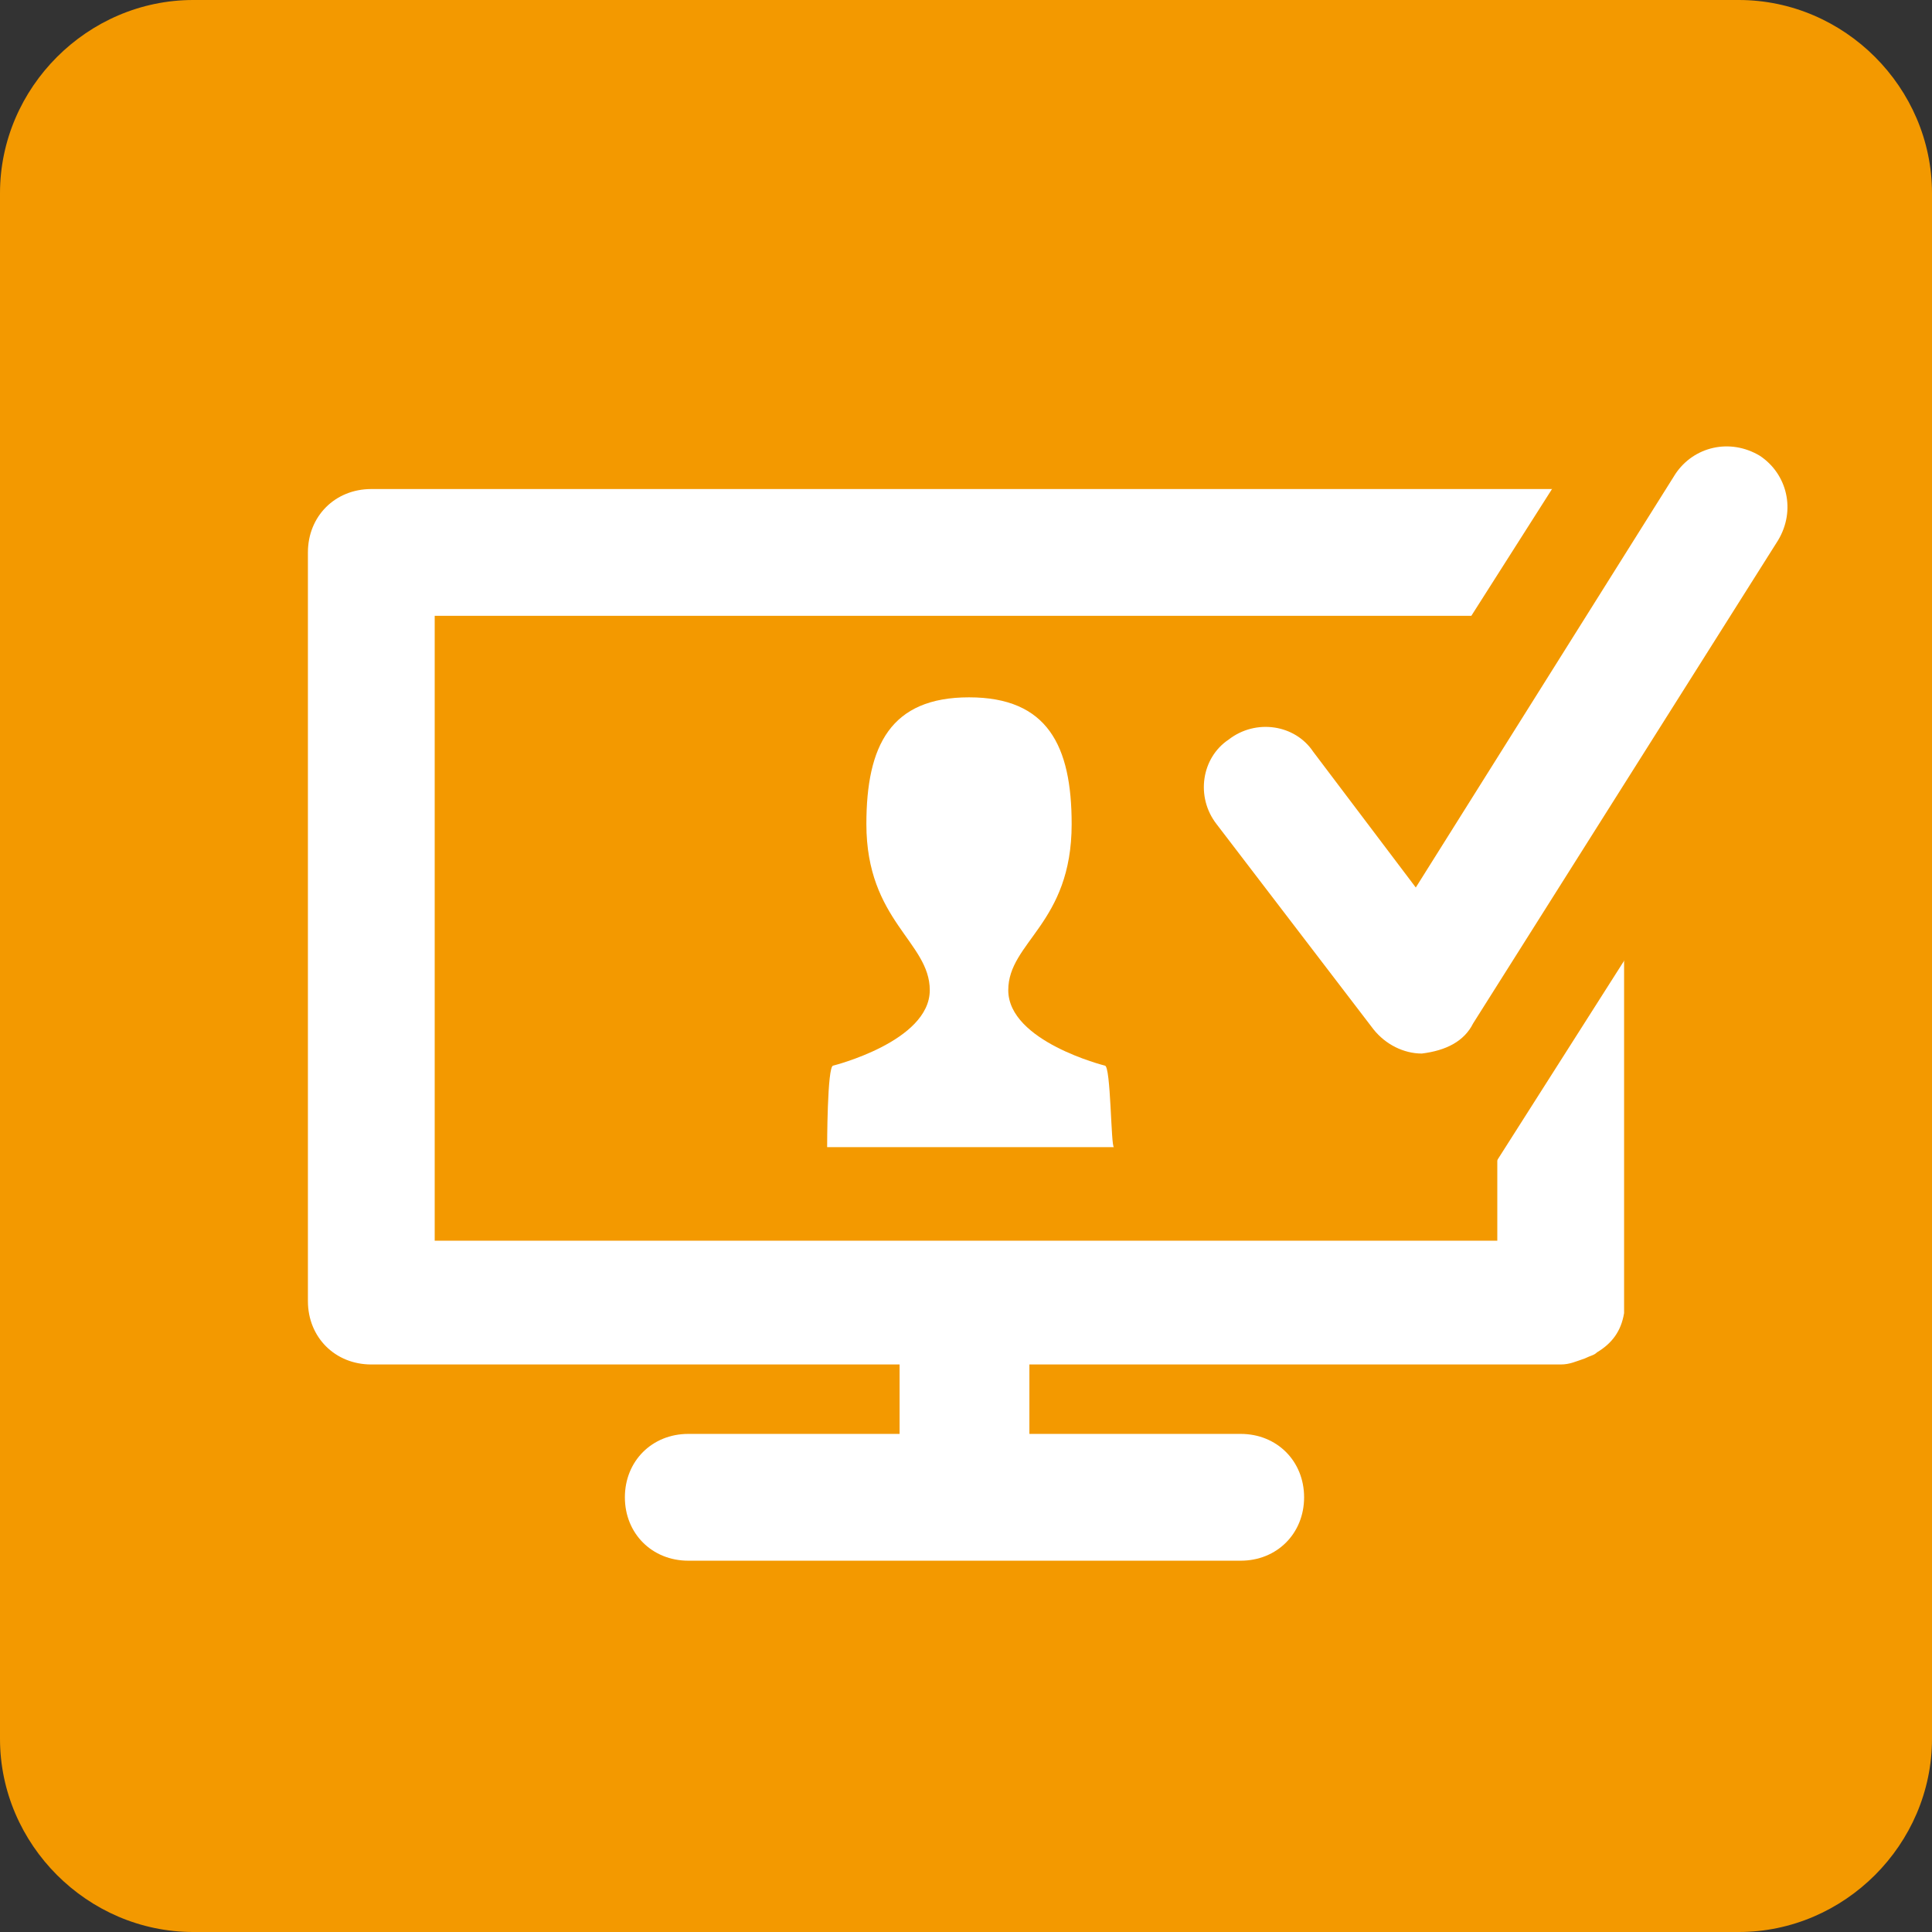
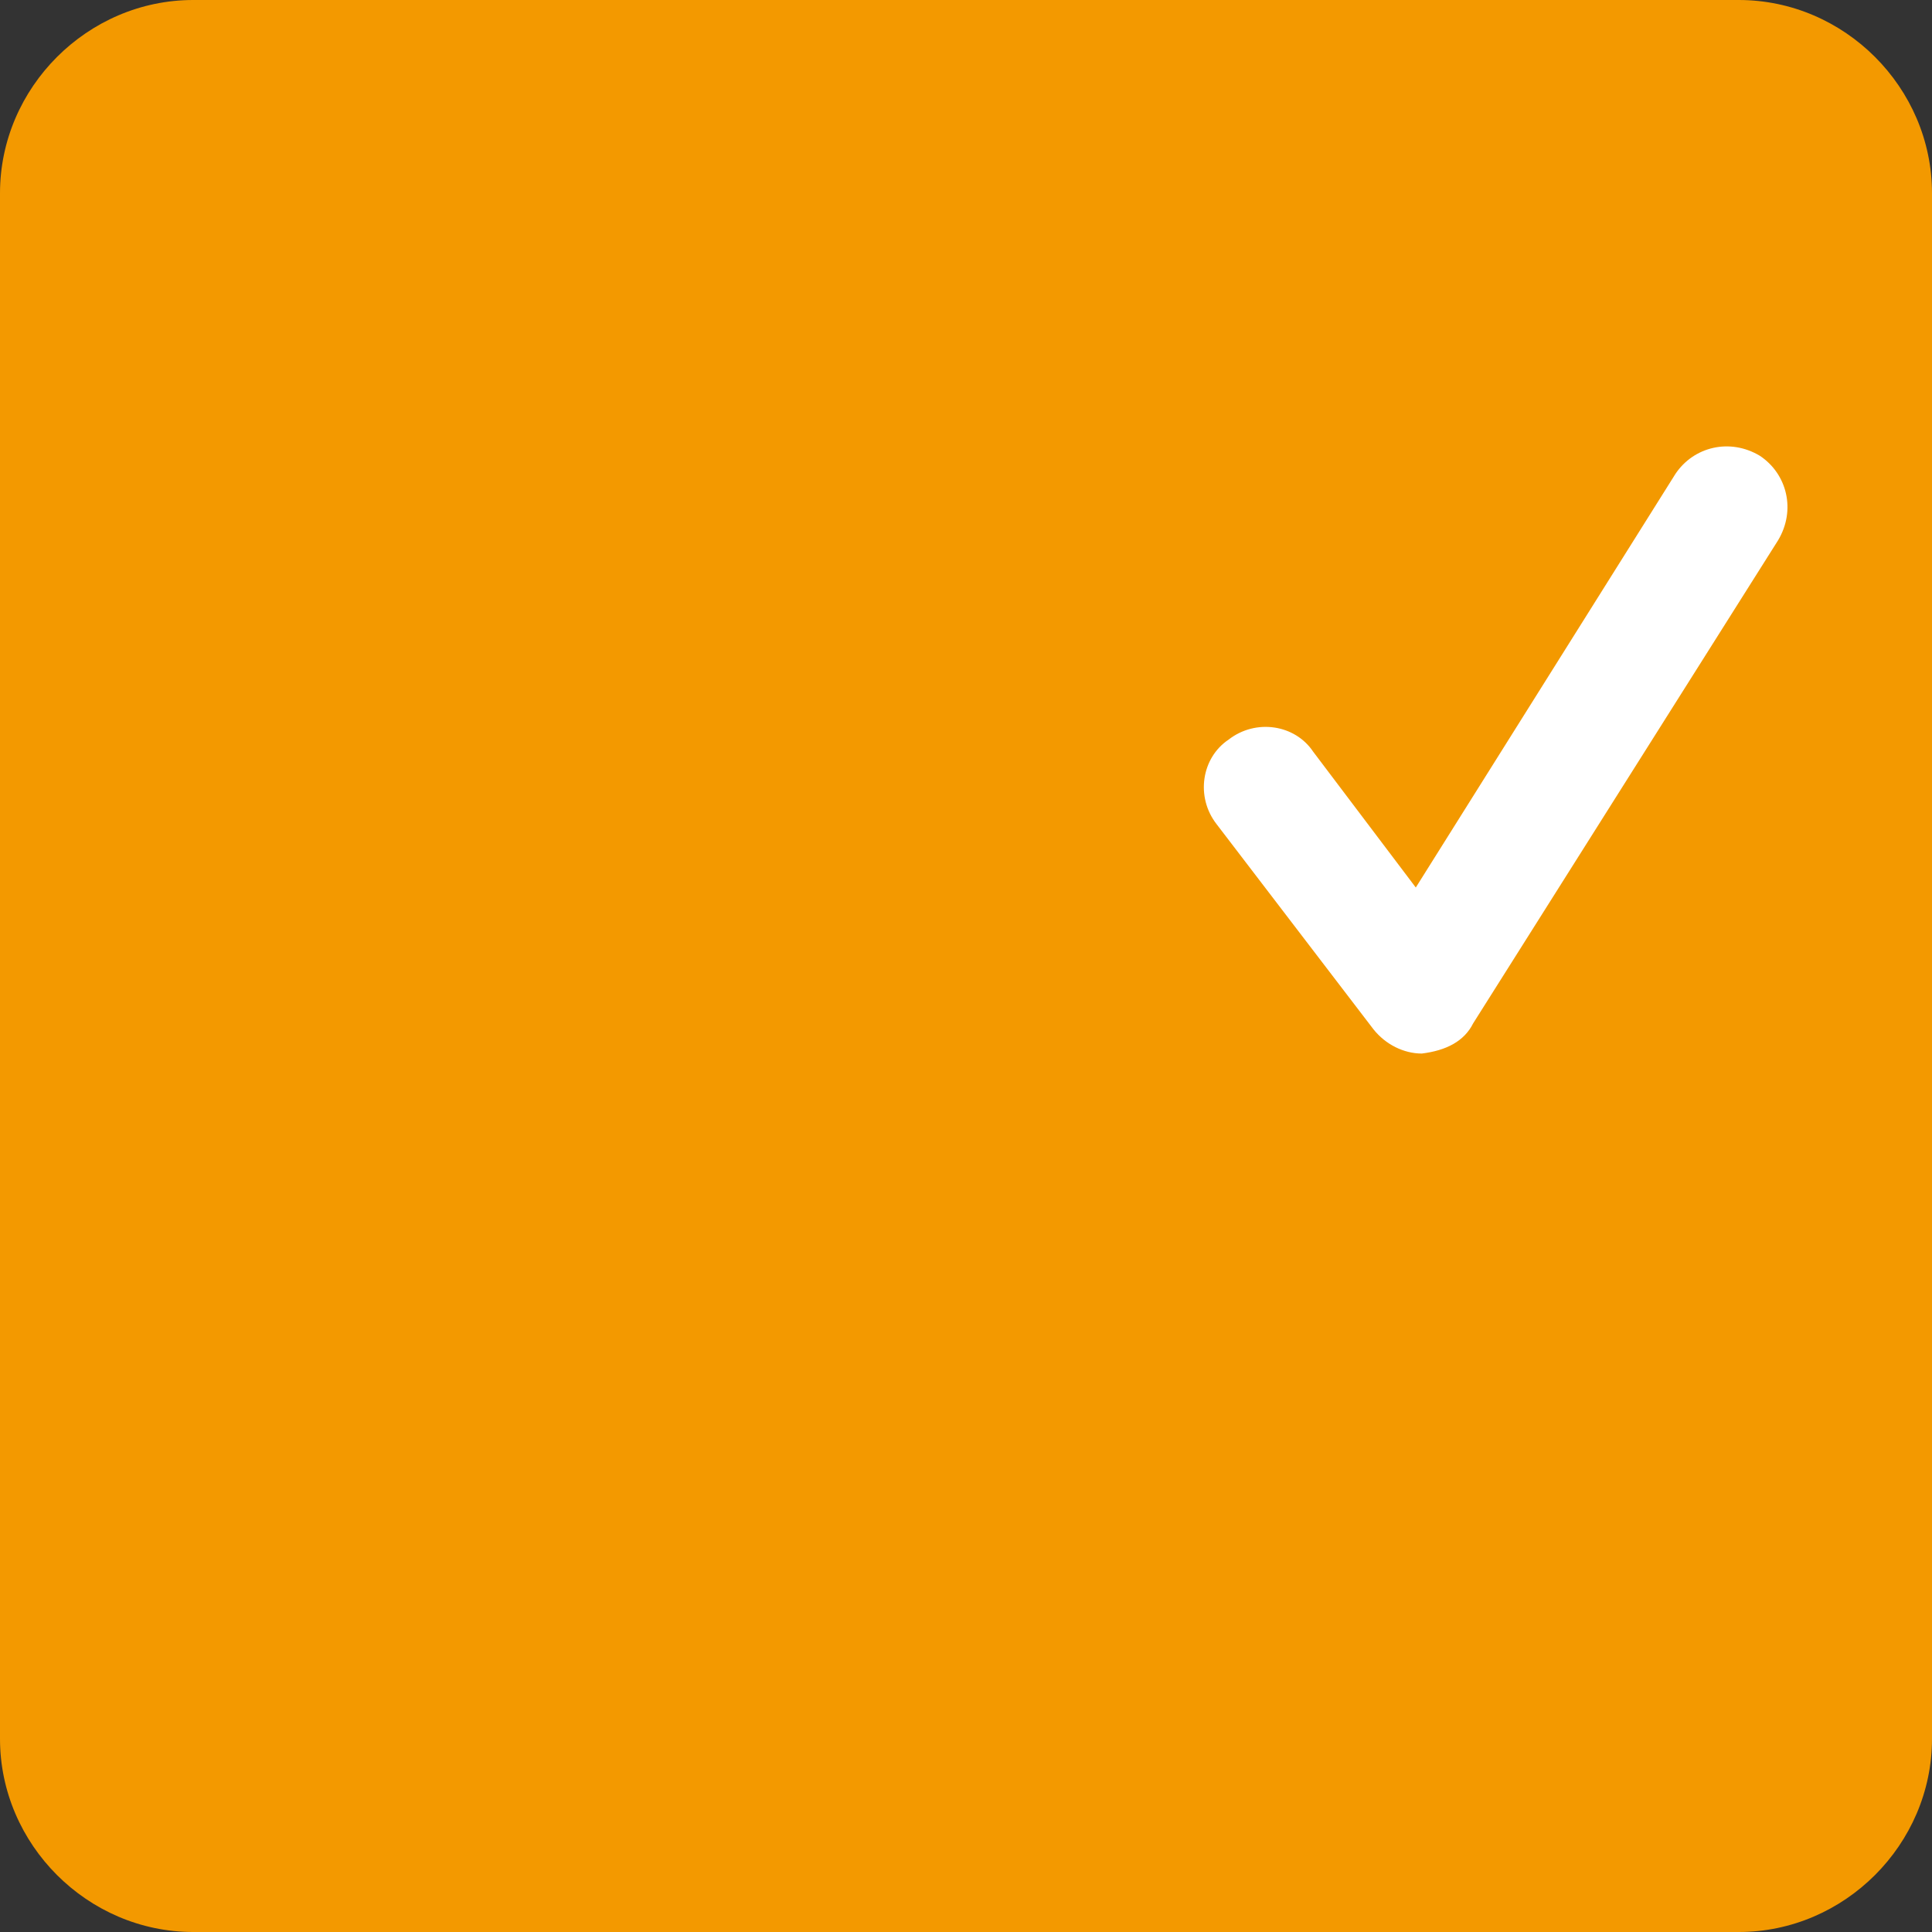
<svg xmlns="http://www.w3.org/2000/svg" version="1.1" id="Ebene_1" x="0px" y="0px" viewBox="0 0 64 64" style="enable-background:new 0 0 64 64;" xml:space="preserve">
  <rect x="0" y="0" width="64" height="64" fill="#333333" stroke="none" />
  <style type="text/css">
	.Schlagschatten{fill:none;}
	.Abgerundete_x0020_Ecken_x0020_2_x0020_Pt_x002E_{fill:#FFFFFF;stroke:#0F0F0D;stroke-miterlimit:10;}
	.Interaktiv_x0020_X_x0020_spiegeln{fill:none;}
	.Weich_x0020_abgeflachte_x0020_Kante{fill:url(#SVGID_1_);}
	.Abenddämmerung{fill:#FFFFFF;}
	.Laub_GS{fill:#FFD500;}
	.Pompadour_GS{fill-rule:evenodd;clip-rule:evenodd;fill:#5CAEDA;}
	.st0{fill:#F39900;}
	.st1{fill:#FFFFFF;}
	.st2{fill:none;stroke:#FFFFFF;stroke-width:1.129;stroke-linecap:round;stroke-linejoin:round;stroke-miterlimit:10;}
	.st3{fill:#FFFFFF;stroke:#F39900;stroke-width:0.282;stroke-miterlimit:10;}
	.st4{fill:none;stroke:#FFFFFF;stroke-width:1.693;stroke-miterlimit:10;}
	.st5{fill:#FFFFFF;stroke:#F39900;stroke-width:0.79;stroke-miterlimit:10;}
	.st6{fill:none;stroke:#FFFFFF;stroke-width:1.129;stroke-linecap:round;stroke-linejoin:round;stroke-miterlimit:10;}
	.st7{fill:none;stroke:#FFFFFF;stroke-width:1.129;stroke-miterlimit:10;}
	.st8{fill:none;stroke:#F39900;stroke-width:1.129;stroke-linecap:round;stroke-linejoin:round;stroke-miterlimit:10;}
	.st9{fill:#F39900;stroke:#FFFFFF;stroke-width:1.352;stroke-miterlimit:10;}
	.st10{fill:none;stroke:#FFFFFF;stroke-width:1.129;stroke-miterlimit:10;}
	.st11{fill:#FFFFFF;stroke:#FFFFFF;stroke-width:1.577;stroke-miterlimit:10;}
	.st12{fill-rule:evenodd;clip-rule:evenodd;fill:#F39900;}
	.st13{fill:#FFFFFF;stroke:#F39900;stroke-width:1.24;stroke-miterlimit:10;}
	.st14{fill:#FFFFFF;stroke:#F39900;stroke-width:1.578;stroke-miterlimit:10;}
	.st15{fill:none;stroke:#FFFFFF;stroke-width:2.258;stroke-miterlimit:10;}
	.st16{fill-rule:evenodd;clip-rule:evenodd;fill:#FFFFFF;}
	
		.st17{fill-rule:evenodd;clip-rule:evenodd;fill:none;stroke:#FFFFFF;stroke-width:3.047;stroke-linecap:round;stroke-linejoin:round;stroke-miterlimit:10;}
	.st18{fill:#F29800;}
	.st19{fill:none;stroke:#FFFFFF;stroke-width:2.822;stroke-miterlimit:10;}
	.st20{fill:none;stroke:#FFFFFF;stroke-width:2.258;stroke-miterlimit:10;}
</style>
  <linearGradient id="SVGID_1_" gradientUnits="userSpaceOnUse" x1="0" y1="-671.033" x2="0.707" y2="-670.326">
    <stop offset="0" style="stop-color:#E2E3E6" />
    <stop offset="0.169" style="stop-color:#DEDFE2" />
    <stop offset="0.343" style="stop-color:#D2D3D6" />
    <stop offset="0.518" style="stop-color:#BDBFC1" />
    <stop offset="0.695" style="stop-color:#A1A4A4" />
    <stop offset="0.872" style="stop-color:#7C8080" />
    <stop offset="1" style="stop-color:#5D6260" />
  </linearGradient>
  <g>
    <path class="st0" d="M64,57.6c0,3.5-2.9,6.4-6.4,6.4H6.4C2.9,64,0,61.1,0,57.6V6.4C0,2.9,2.9,0,6.4,0h51.2C61.1,0,64,2.9,64,6.4   V57.6z" />
  </g>
  <g>
-     <path class="st1" d="M22.8,52.7c-1.6,0-2.9-1.3-2.9-2.9s1.3-2.9,2.9-2.9h6.3v-0.8H12.3c-1.6,0-2.9-1.3-2.9-2.9V18.3   c0-1.6,1.3-2.9,2.9-2.9h39.4c1.6,0,2.9,1.3,2.9,2.9v24.9c0,0.2,0,0.4-0.1,0.6c-0.2,0.8-0.6,1.4-1.2,1.8c-0.2,0.1-0.3,0.2-0.5,0.3   c-0.4,0.2-0.7,0.2-1.1,0.2H34.9v0.8h6.2c1.6,0,2.9,1.3,2.9,2.9s-1.3,2.9-2.9,2.9H22.8z M48.8,40.3V21.2H15.2v19.1H48.8z" />
    <path class="st0" d="M51.7,16.2c1.2,0,2.1,0.9,2.1,2.1v22.1v2.7c0,0.1,0,0.3,0,0.4c-0.1,0.6-0.4,1-0.9,1.3   c-0.1,0.1-0.2,0.1-0.4,0.2c-0.3,0.1-0.5,0.2-0.8,0.2H34.1h0v2.3h7c1.2,0,2.1,0.9,2.1,2.1c0,1.2-0.9,2.1-2.1,2.1H22.8   c-1.2,0-2.1-0.9-2.1-2.1c0-1.2,0.9-2.1,2.1-2.1h7v-2.3H12.3c-1.2,0-2.1-0.9-2.1-2.1V18.3c0-1.2,0.9-2.1,2.1-2.1h0.4h38.6H51.7    M14.4,41.1L14.4,41.1h35.2v-4.9l0,0V20.4H14.4V41.1 M51.7,14.6h-0.4H12.7h-0.4c-2,0-3.7,1.7-3.7,3.7v24.9c0,2,1.7,3.7,3.7,3.7h8.3   c-0.8,0.7-1.4,1.7-1.4,2.9c0,2,1.7,3.7,3.7,3.7h18.3c2,0,3.7-1.7,3.7-3.7c0-1.2-0.5-2.2-1.4-2.9h8.3c0.5,0,1-0.1,1.4-0.3   c0.2-0.1,0.4-0.2,0.6-0.3c0.8-0.5,1.4-1.4,1.6-2.3c0-0.2,0.1-0.5,0.1-0.7v-2.7V18.3C55.4,16.3,53.7,14.6,51.7,14.6L51.7,14.6z    M16,22h32v14.2l0,3.3H16V22L16,22z" />
  </g>
-   <path class="st1" d="M36.6,35.3c0,0-3.2-0.8-3.2-2.5c0-1.6,2.1-2.2,2.1-5.5c0-2.6-0.8-4.2-3.4-4.2c-2.6,0-3.4,1.6-3.4,4.2  c0,3.2,2.1,3.9,2.1,5.5c0,1.7-3.2,2.5-3.2,2.5c-0.2,0-0.2,2.7-0.2,2.7h9.5C36.8,38,36.8,35.3,36.6,35.3z" />
-   <rect x="39.5" y="22" transform="matrix(0.537 -0.844 0.844 0.537 0.465 55.276)" class="st0" width="22.2" height="10.4" />
  <path class="st1" d="M47.1,34.9c-0.6,0-1.2-0.3-1.6-0.8l-5.2-6.8c-0.7-0.9-0.5-2.2,0.4-2.8c0.9-0.7,2.2-0.5,2.8,0.4l3.4,4.5  l8.6-13.7c0.6-0.9,1.8-1.2,2.8-0.6c0.9,0.6,1.2,1.8,0.6,2.8L48.8,33.9C48.5,34.5,47.9,34.8,47.1,34.9C47.2,34.9,47.2,34.9,47.1,34.9  z" />
</svg>